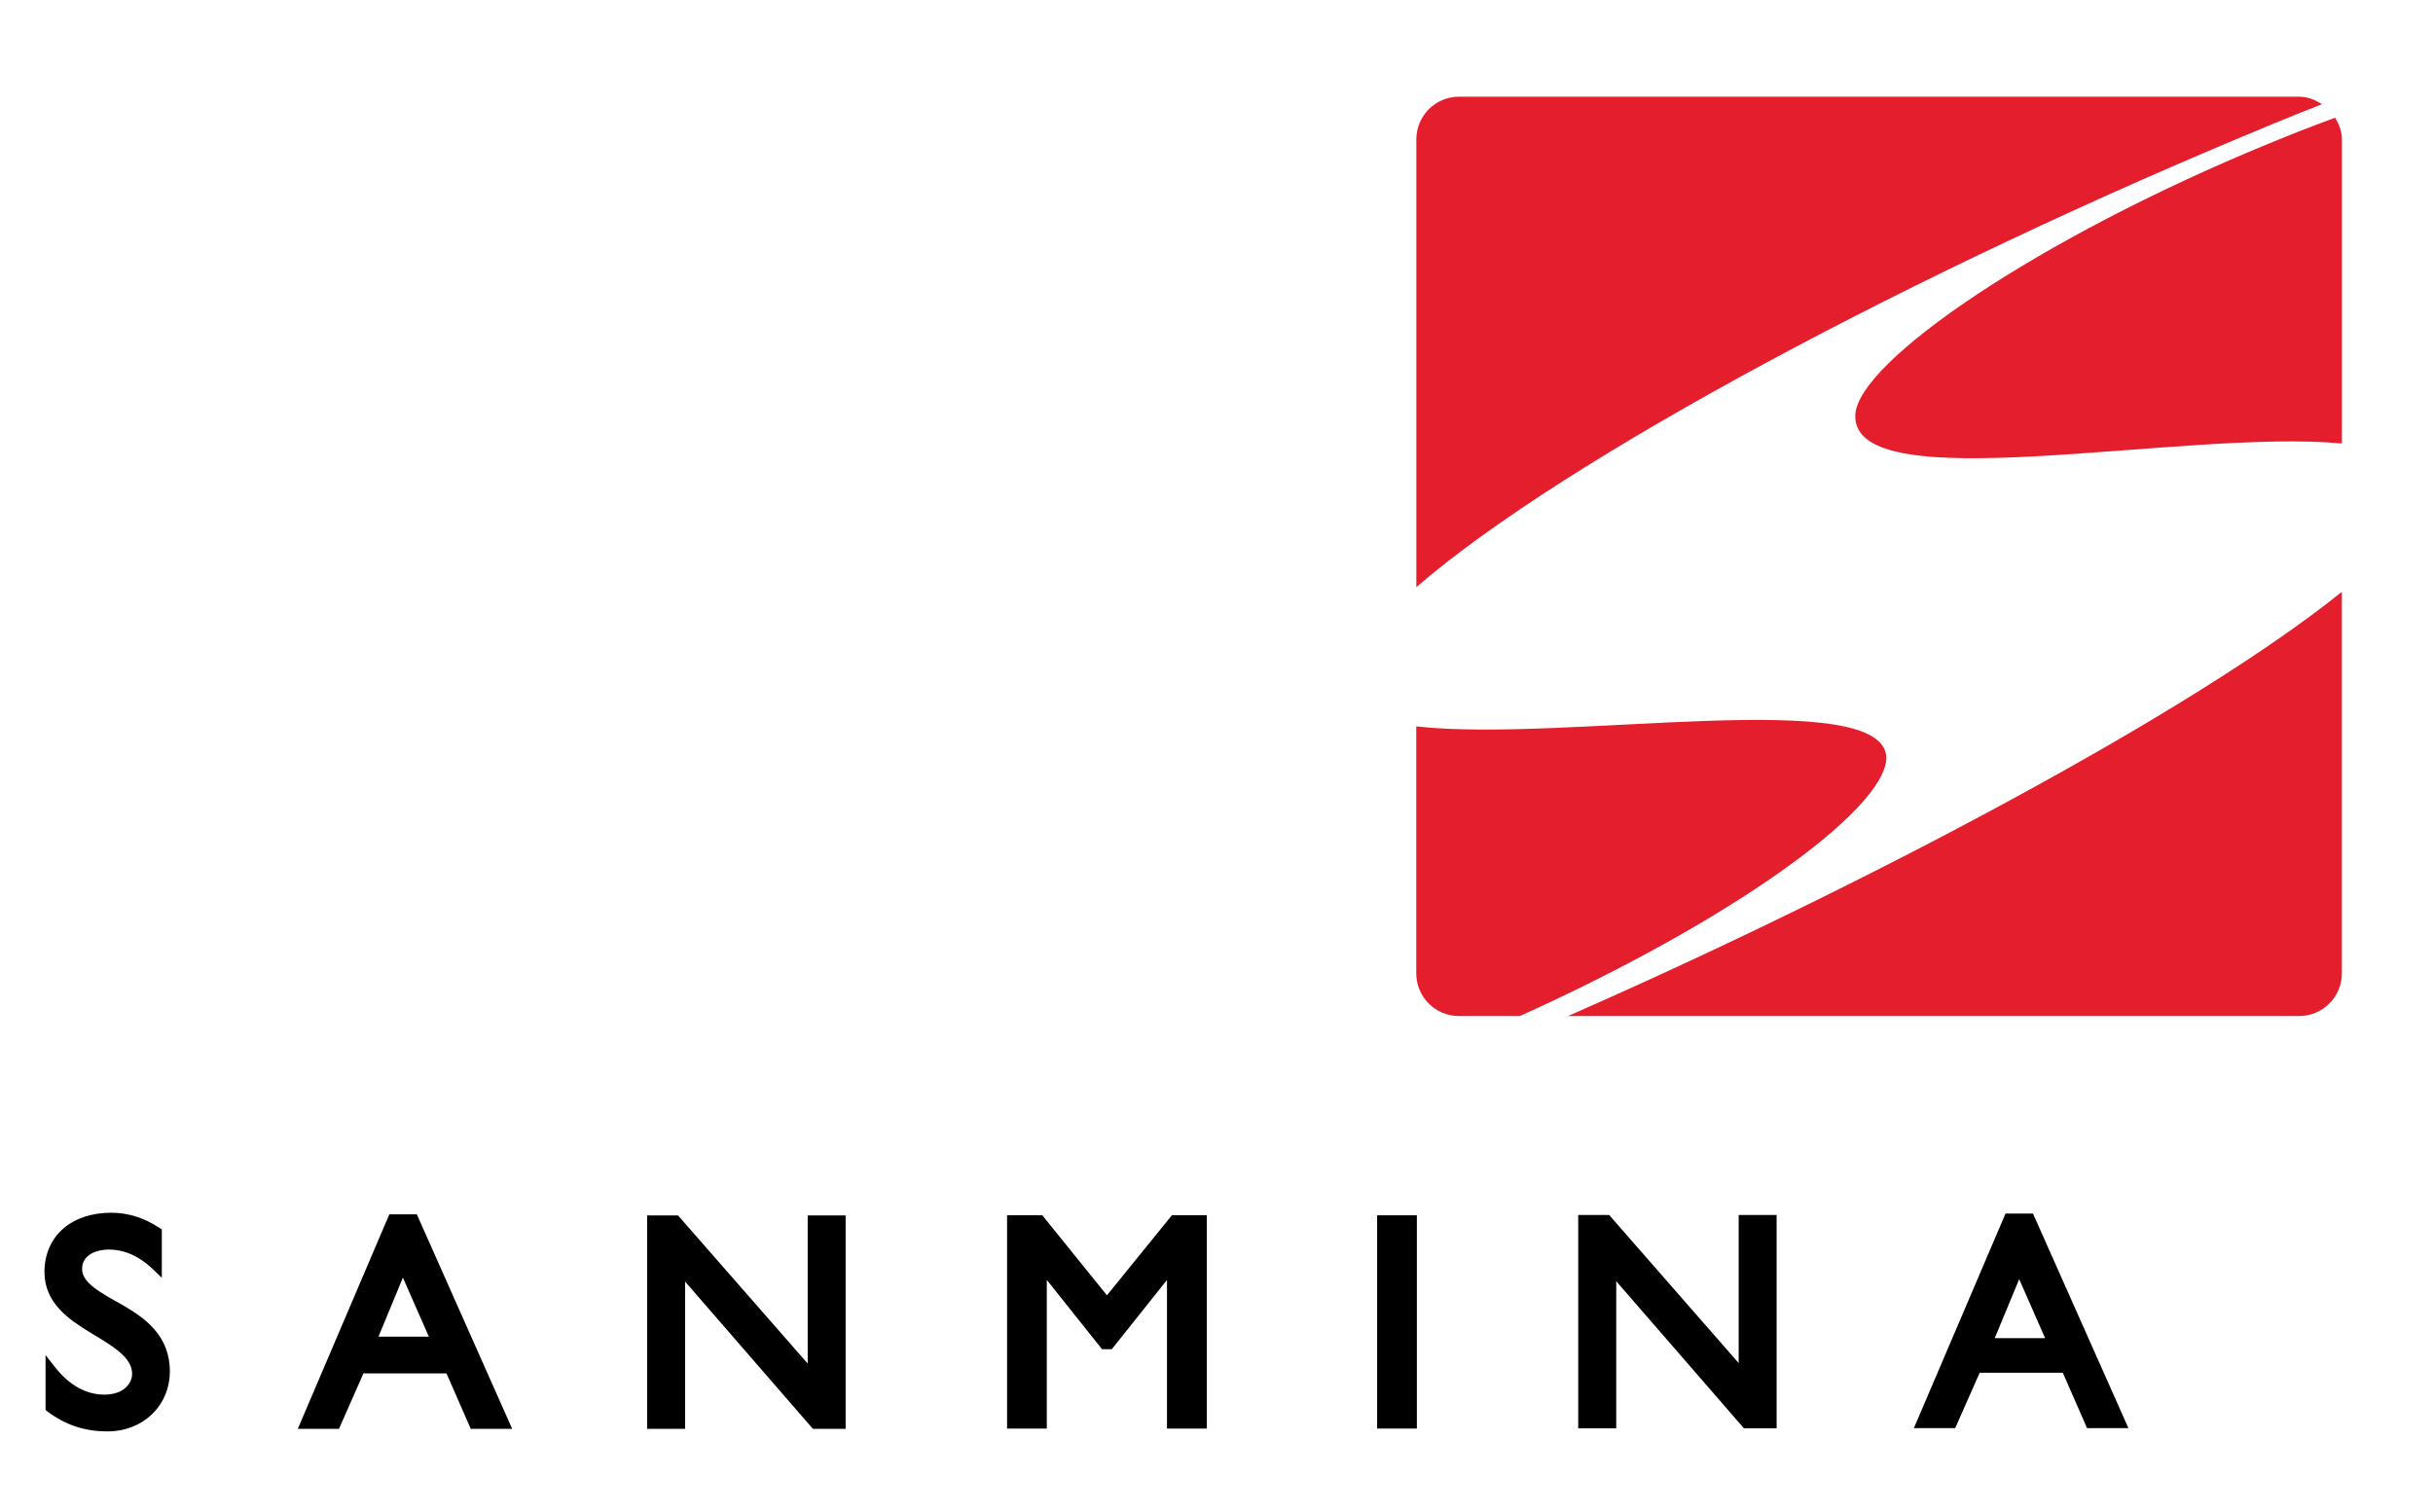
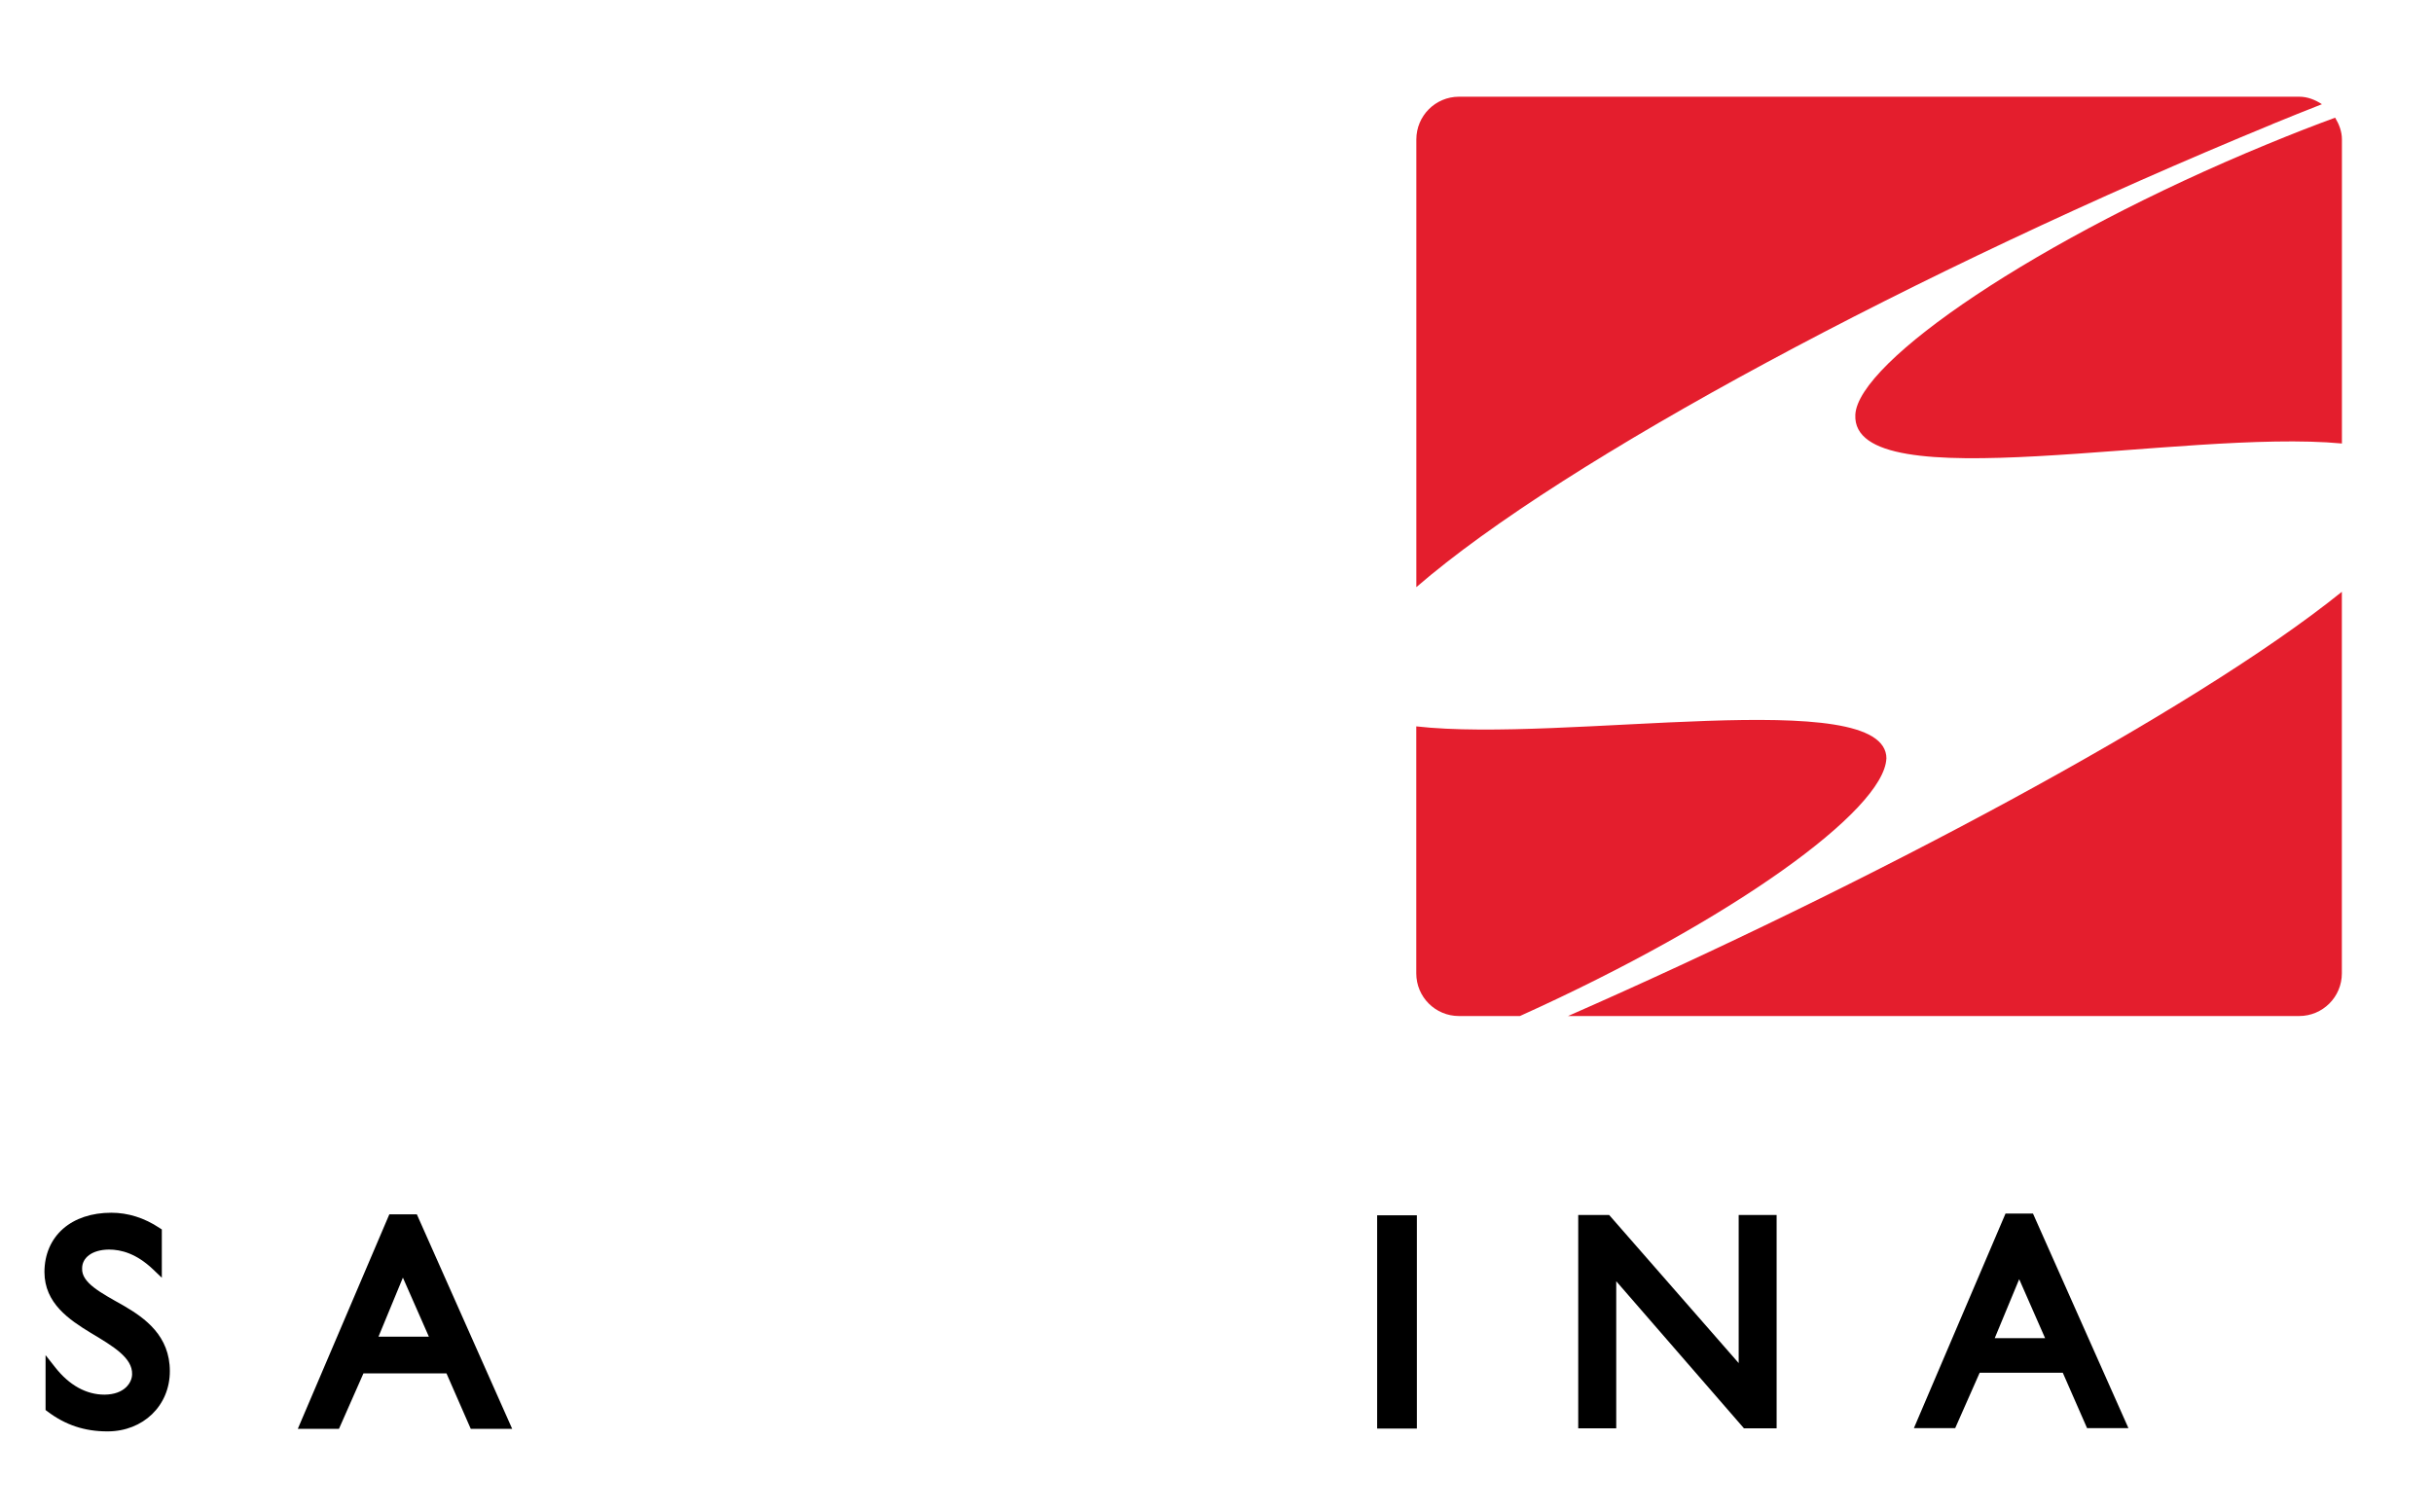
<svg xmlns="http://www.w3.org/2000/svg" data-name="Layer 1" version="1.1" viewBox="0 0 370 230">
  <defs>
    <style>
      .cls-1 {
        fill: #e41e2d;
      }

      .cls-1, .cls-2 {
        stroke-width: 0px;
      }

      .cls-2 {
        fill: #000;
      }
    </style>
  </defs>
  <g transform="translate(-210 -120)">
    <g>
      <path class="cls-1" d="M555.61,138.86c2.46-1.01,4.98-2.02,7.5-3.01-1.02-.66-2.16-1.14-3.47-1.14h-127.76c-3.59,0-6.49,2.91-6.49,6.5v68.1c22.48-19.46,76.1-48.15,130.22-70.44Z" />
      <path class="cls-1" d="M554.81,141.93c-35,14.41-62.28,33.09-62.66,41.16-.64,13.25,49.86,2.1,74,4.37v-46.26c0-1.22-.44-2.31-1.03-3.3-3.03,1.11-6.44,2.43-10.31,4.03Z" />
      <path class="cls-1" d="M496.88,235.4c.04-11.34-49.02-2.35-71.5-4.91v37.57c0,3.59,2.9,6.49,6.49,6.49h9.27c32.34-14.6,55.35-31.29,55.73-39.15Z" />
      <path class="cls-1" d="M448.46,274.55h111.18c3.59,0,6.5-2.9,6.5-6.49v-58.04c-22.75,18.33-72.65,44.76-117.68,64.53Z" />
    </g>
    <g>
      <path class="cls-2" d="M217.25,334.72l-.32-.24v-8.35l1.45,1.84c2.16,2.76,4.76,4.17,7.51,4.17h0c3.07-.02,4.18-1.85,4.2-3.08h0c.09-2.51-2.85-4.26-6.28-6.31h0c-3.31-2.02-7.03-4.51-7.05-9.24h0c0-2.71,1.02-5.02,2.84-6.61h0c1.81-1.58,4.36-2.43,7.33-2.43h0c2.53,0,5.03.78,7.32,2.31h0l.36.23v7.35l-1.37-1.31c-2.49-2.35-4.78-2.98-6.68-2.98h0c-2.6.03-4.07,1.27-4.07,2.85h0c-.12,2.2,2.8,3.7,6.27,5.66h0c3.35,1.94,7.07,4.64,7.07,9.99h0c0,5.27-4.08,9.15-9.45,9.16h-.05c-3.47,0-6.39-.98-9.08-3.01h0Z" />
      <path class="cls-2" d="M281.59,337.34l-3.69-8.43h-12.63l-3.72,8.43h-6.26l13.92-32.63h4.18l14.5,32.63h-6.3ZM267.55,323.32h7.67s-3.95-8.98-3.95-8.98l-3.71,8.98h0Z" />
-       <path class="cls-2" d="M333.62,337.34l-19.43-22.39v22.39h-5.78v-32.46h4.7l19.72,22.53v-22.53h5.77v32.46h-4.97Z" />
-       <path class="cls-2" d="M387.47,337.3v-22.61l-8.39,10.54h-1.49l-8.4-10.54v22.61h-6.04v-32.45h5.35l9.84,12.18,9.88-12.18h5.31v32.45h-6.05Z" />
-       <path class="cls-2" d="M419.43,337.3h0v-32.44h6.04v32.44" />
+       <path class="cls-2" d="M419.43,337.3v-32.44h6.04v32.44" />
      <path class="cls-2" d="M475.21,337.26l-19.42-22.37v22.37h-5.78v-32.45h4.7l19.7,22.53v-22.53h5.77v32.45h-4.98Z" />
      <path class="cls-2" d="M527.39,337.23l-3.69-8.42h-12.64l-3.72,8.42h-6.28l13.93-32.63h4.18l14.51,32.63h-6.3ZM521.01,323.55l-3.94-8.97-3.72,8.97h7.66Z" />
    </g>
  </g>
</svg>